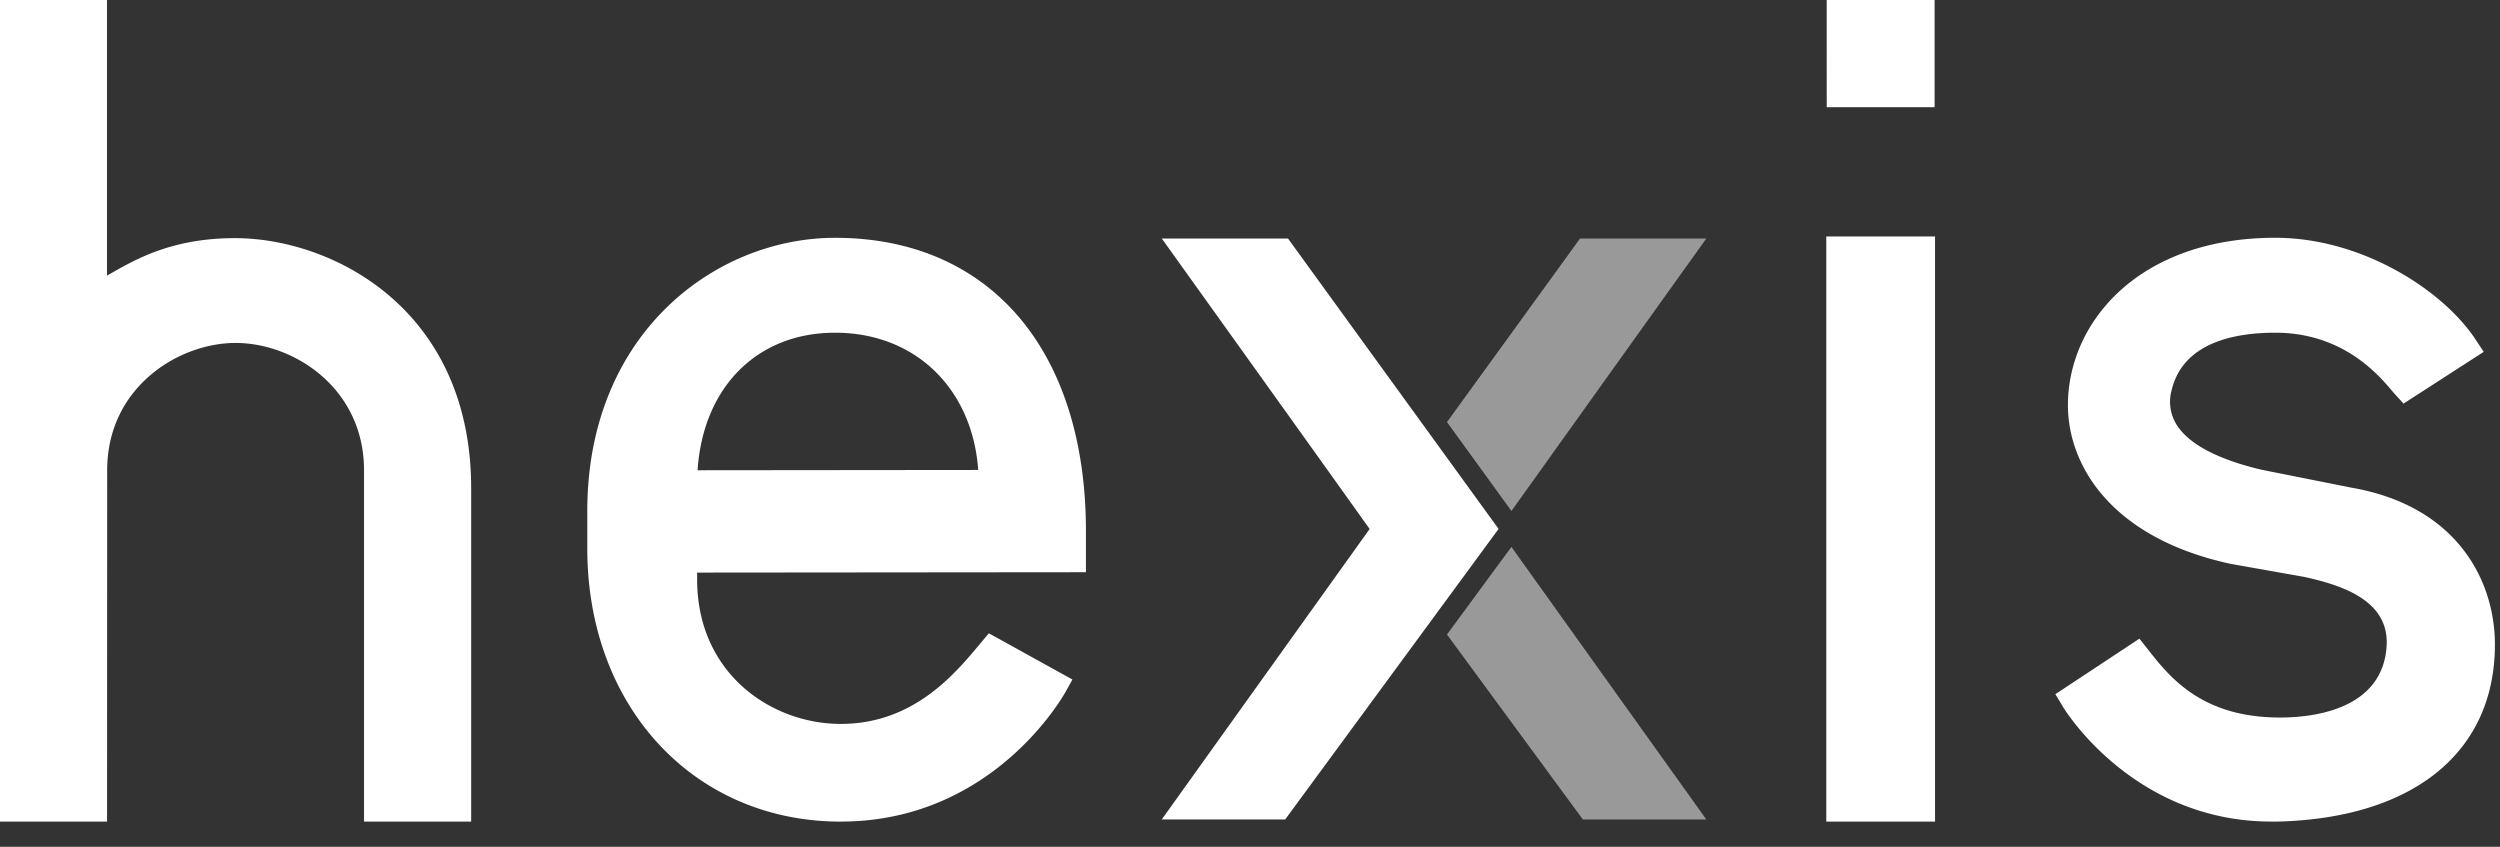
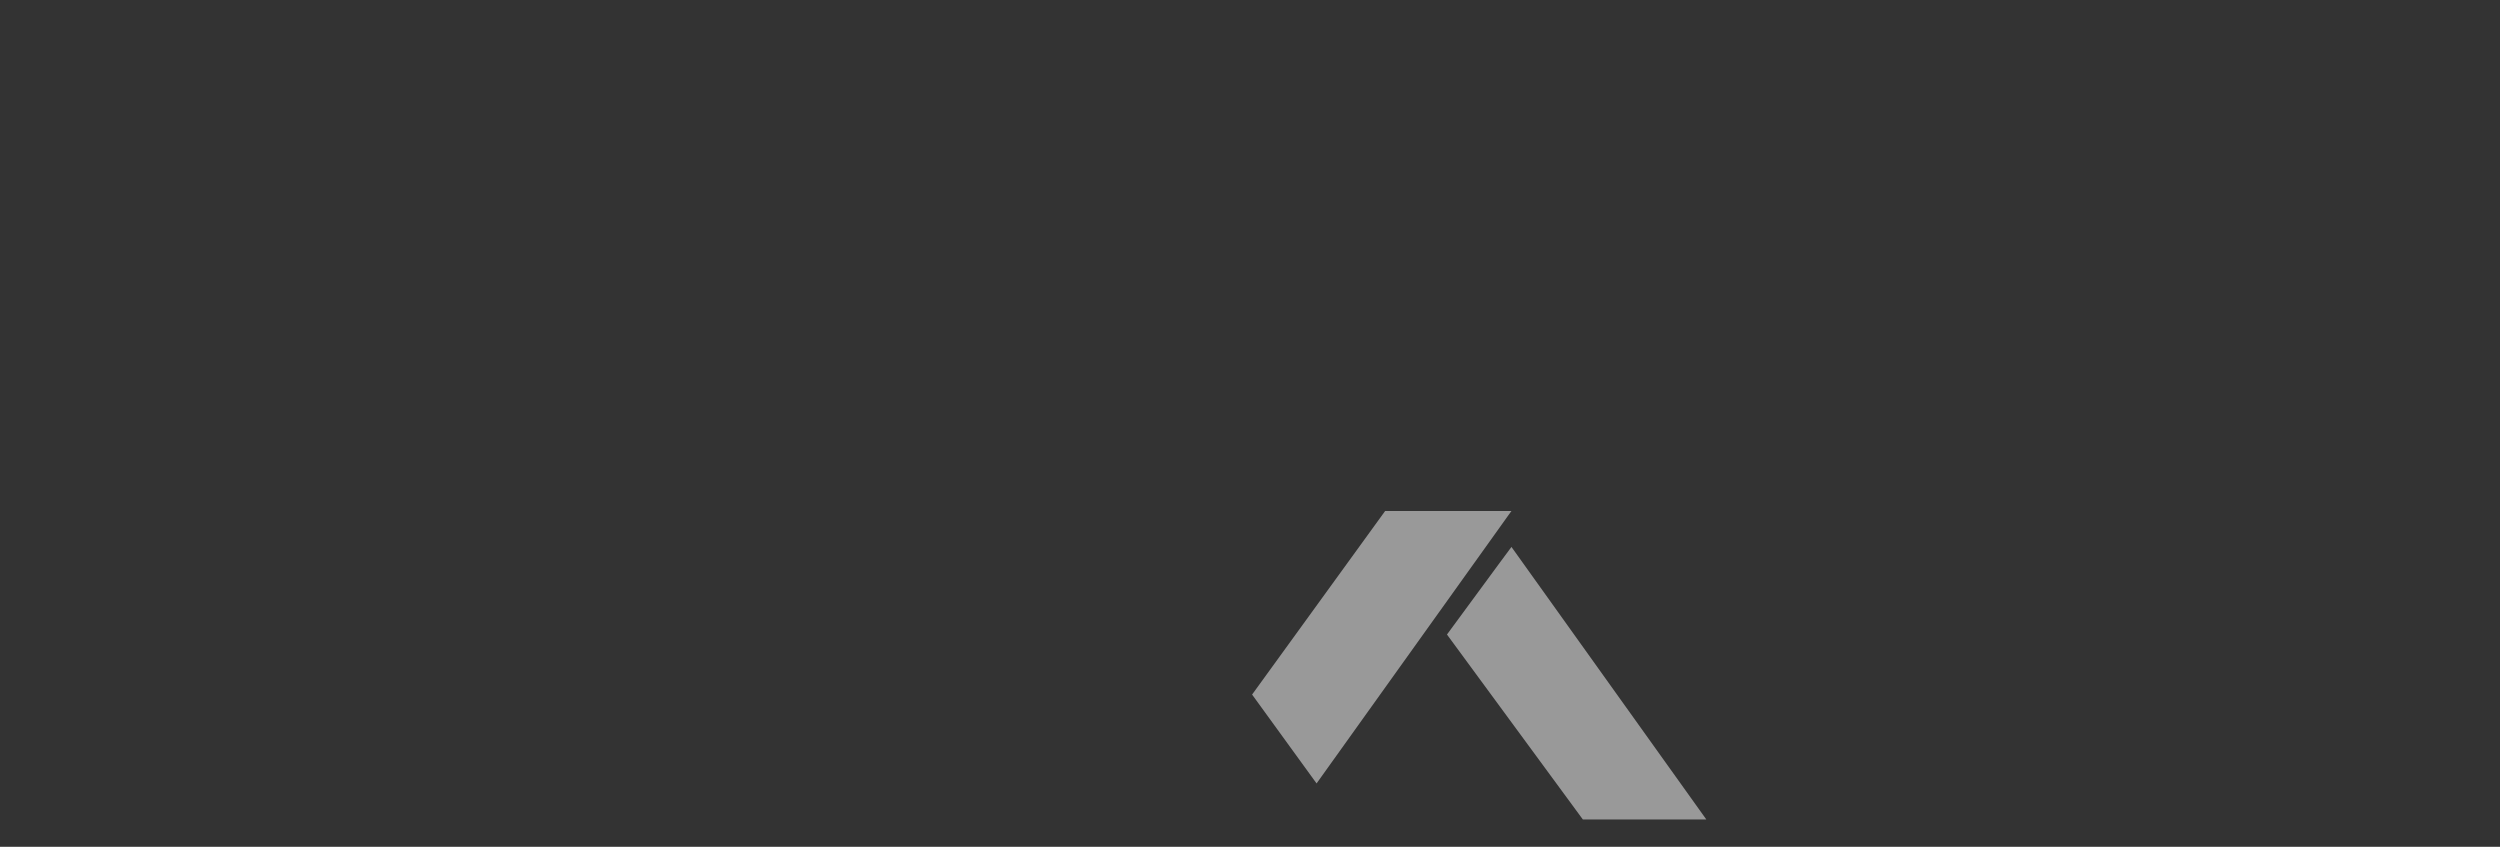
<svg xmlns="http://www.w3.org/2000/svg" width="62" height="21">
  <rect width="100%" height="100%" fill="#333333" stroke="none" />
  <g fill="#fff">
-     <path d="M2.658 11.662c0-2.055 1.768-3.157 3.185-3.157 1.45 0 3.185 1.126 3.185 3.157v8.713h2.657v-8.267c0-4.43-3.423-6.202-5.861-6.202-1.632 0-2.546.578-3.17.929V0H0v20.375h2.655l.003-8.713zm18.194 8.713c3.755 0 5.501-3.087 5.575-3.218l.169-.305-2.072-1.147-.232.277c-.615.737-1.643 1.971-3.44 1.971-1.727 0-3.563-1.254-3.563-3.58V14.2l9.642-.009v-1.019c0-4.487-2.384-7.274-6.22-7.274-2.978 0-6.146 2.38-6.146 6.774v.93c0 3.926 2.645 6.774 6.287 6.774zM17.3 11.662c.135-2.055 1.472-3.411 3.41-3.411 1.985 0 3.403 1.381 3.55 3.404l-6.96.007zm39.027 8.713h.164c3.37-.086 5.383-1.727 5.383-4.39 0-1.576-.93-3.426-3.537-3.887l-2.243-.447c-1.085-.255-1.819-.637-2.118-1.125a1.076 1.076 0 0 1-.116-.864c.288-1.167 1.554-1.411 2.567-1.411 1.675 0 2.56 1.045 2.893 1.439l.084.096.204.223 1.988-1.283-.194-.294c-.803-1.23-2.82-2.535-4.975-2.535-3.376 0-5.142 2.089-5.142 4.152 0 1.478 1.057 3.29 4.037 3.935l1.805.32c.992.213 2.123.602 2.062 1.708-.093 1.614-1.88 1.783-2.645 1.783-1.957 0-2.75-1.019-3.284-1.701l-.203-.255-2.084 1.377.174.288c.062.117 1.774 2.871 5.18 2.871zM45.292 5.865h2.697v14.51h-2.697zM45.302 0h2.676v2.658h-2.675zm-13.43 20.323l5.293-7.206-5.223-7.202h-3.13s4.344 6.063 5.155 7.204l-5.156 7.204h3.062z" />
-     <path d="M37.484 12.672c1.272-1.783 4.833-6.757 4.833-6.757h-3.132l-3.3 4.553 1.599 2.204zm0 .892l-.294.397-1.305 1.775 3.37 4.587h3.062z" opacity=".5" />
+     <path d="M37.484 12.672h-3.132l-3.3 4.553 1.599 2.204zm0 .892l-.294.397-1.305 1.775 3.37 4.587h3.062z" opacity=".5" />
  </g>
</svg>